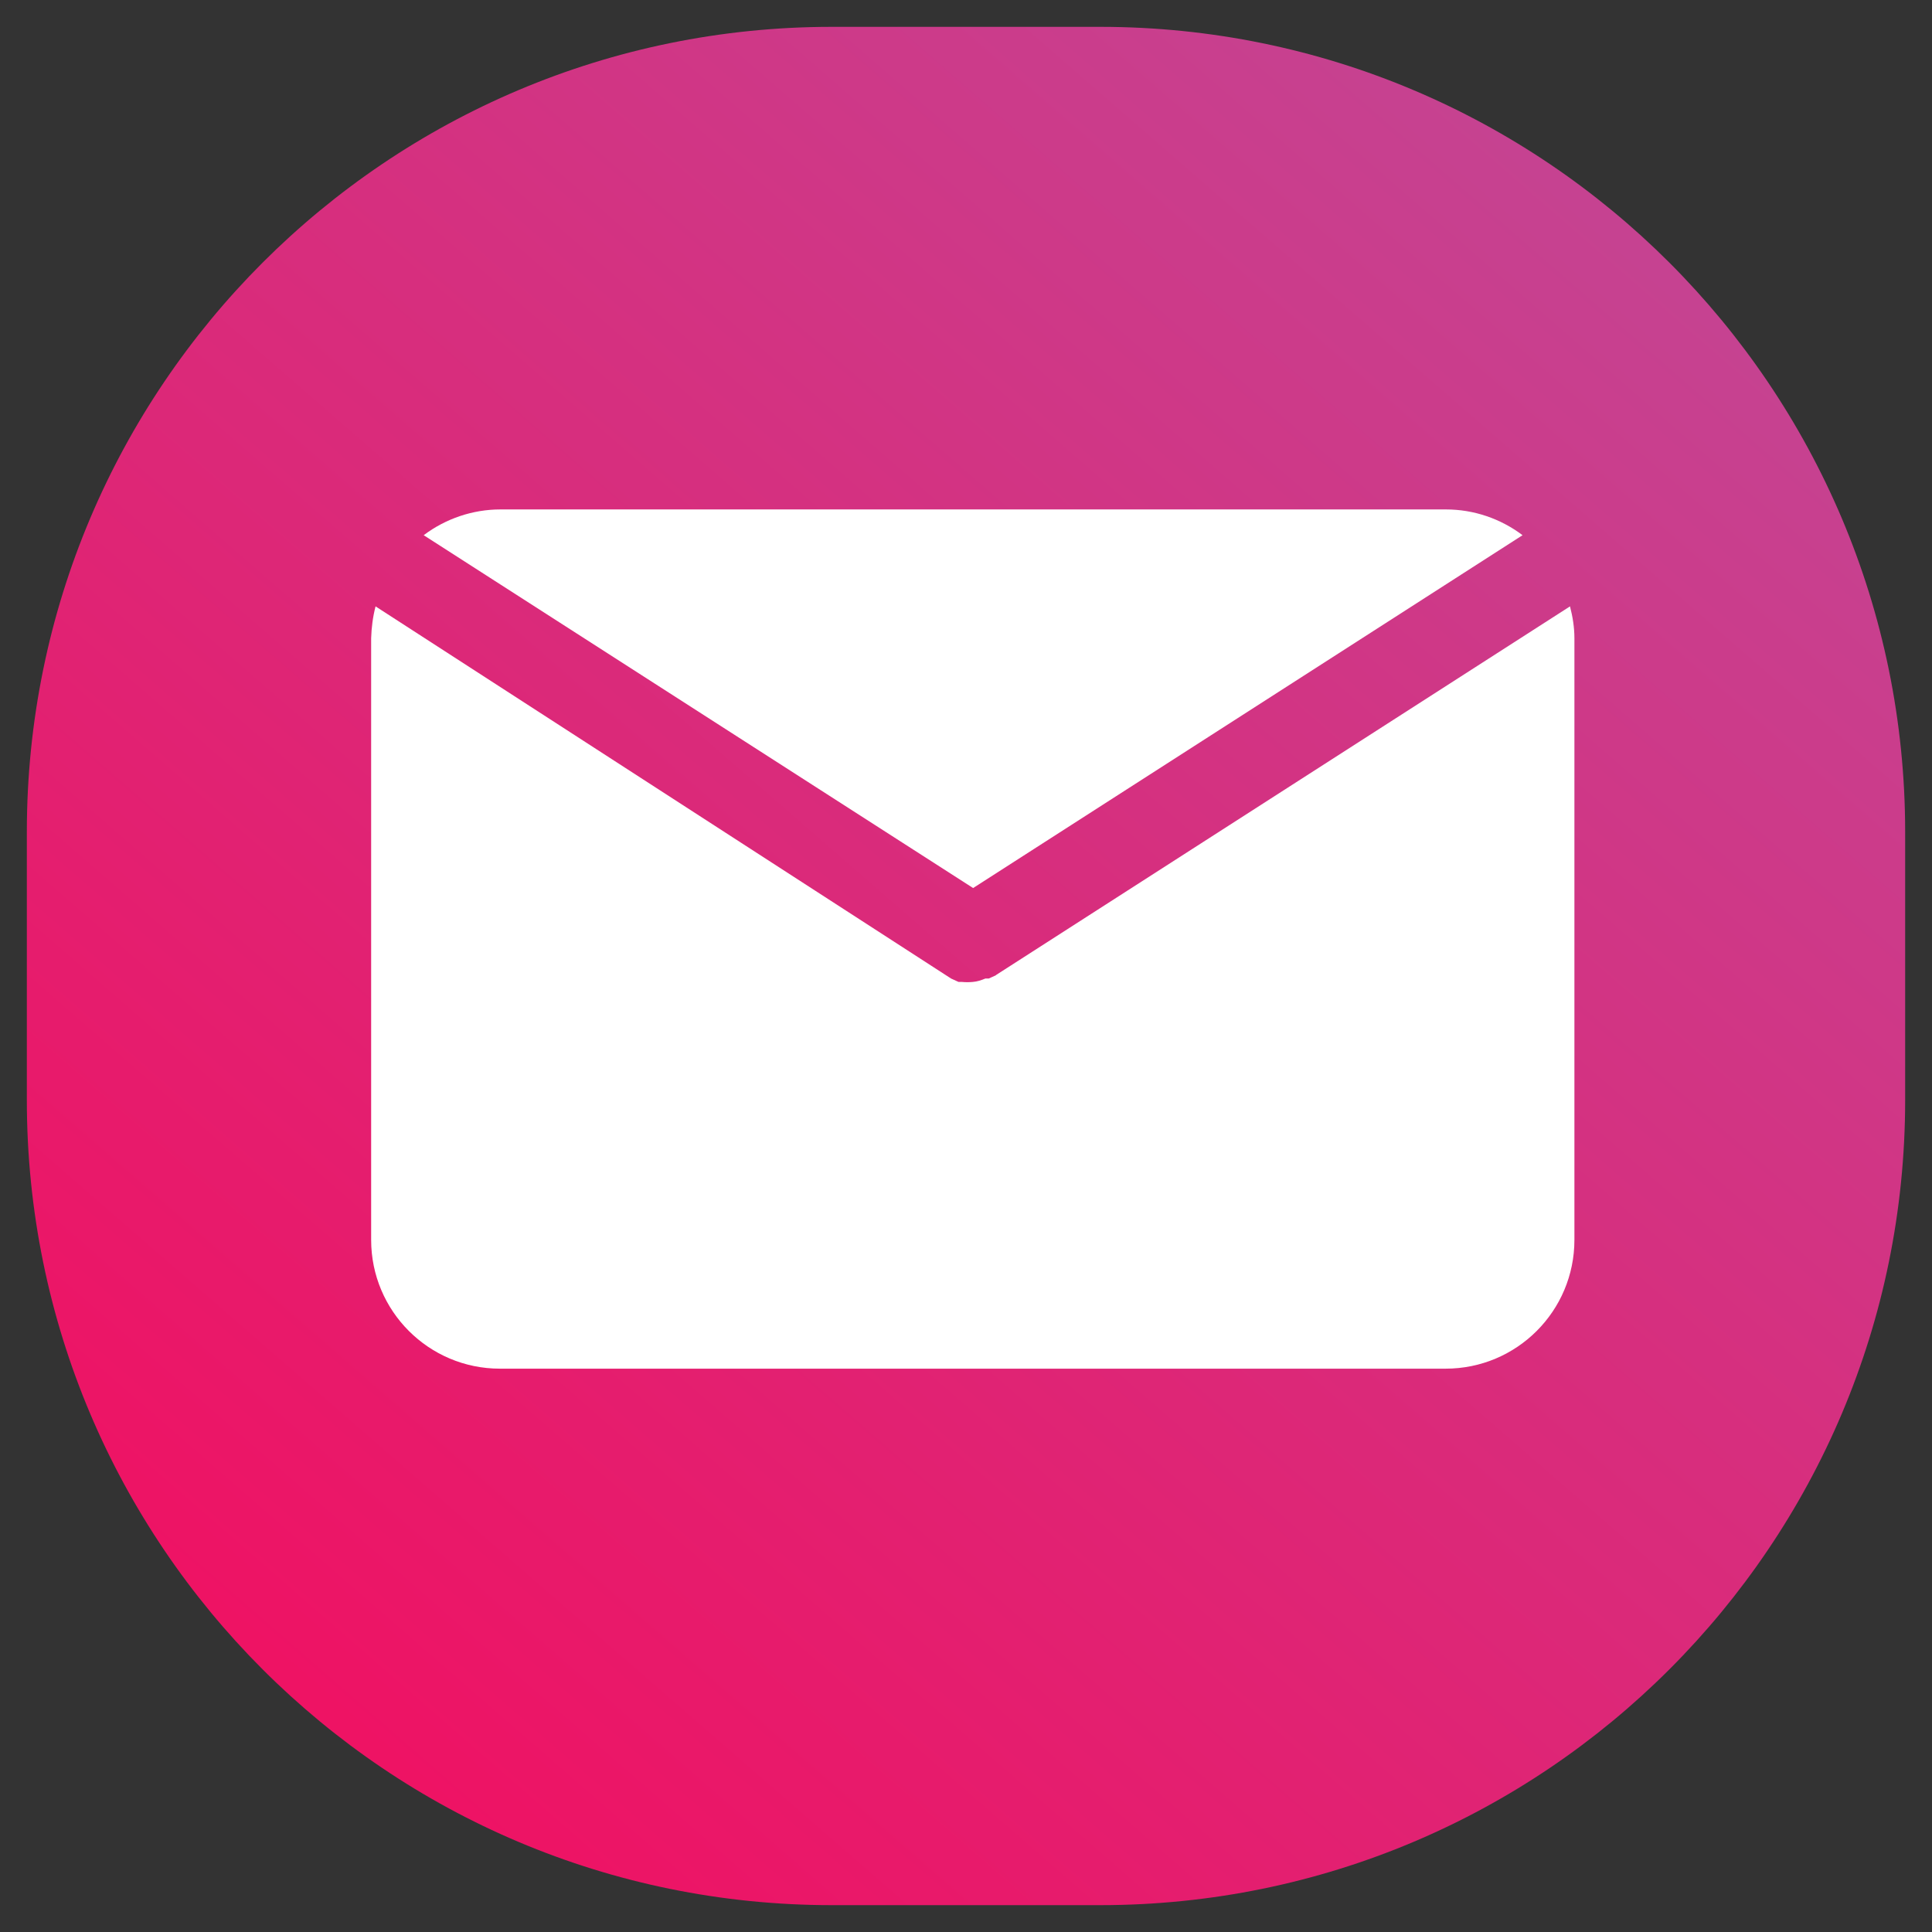
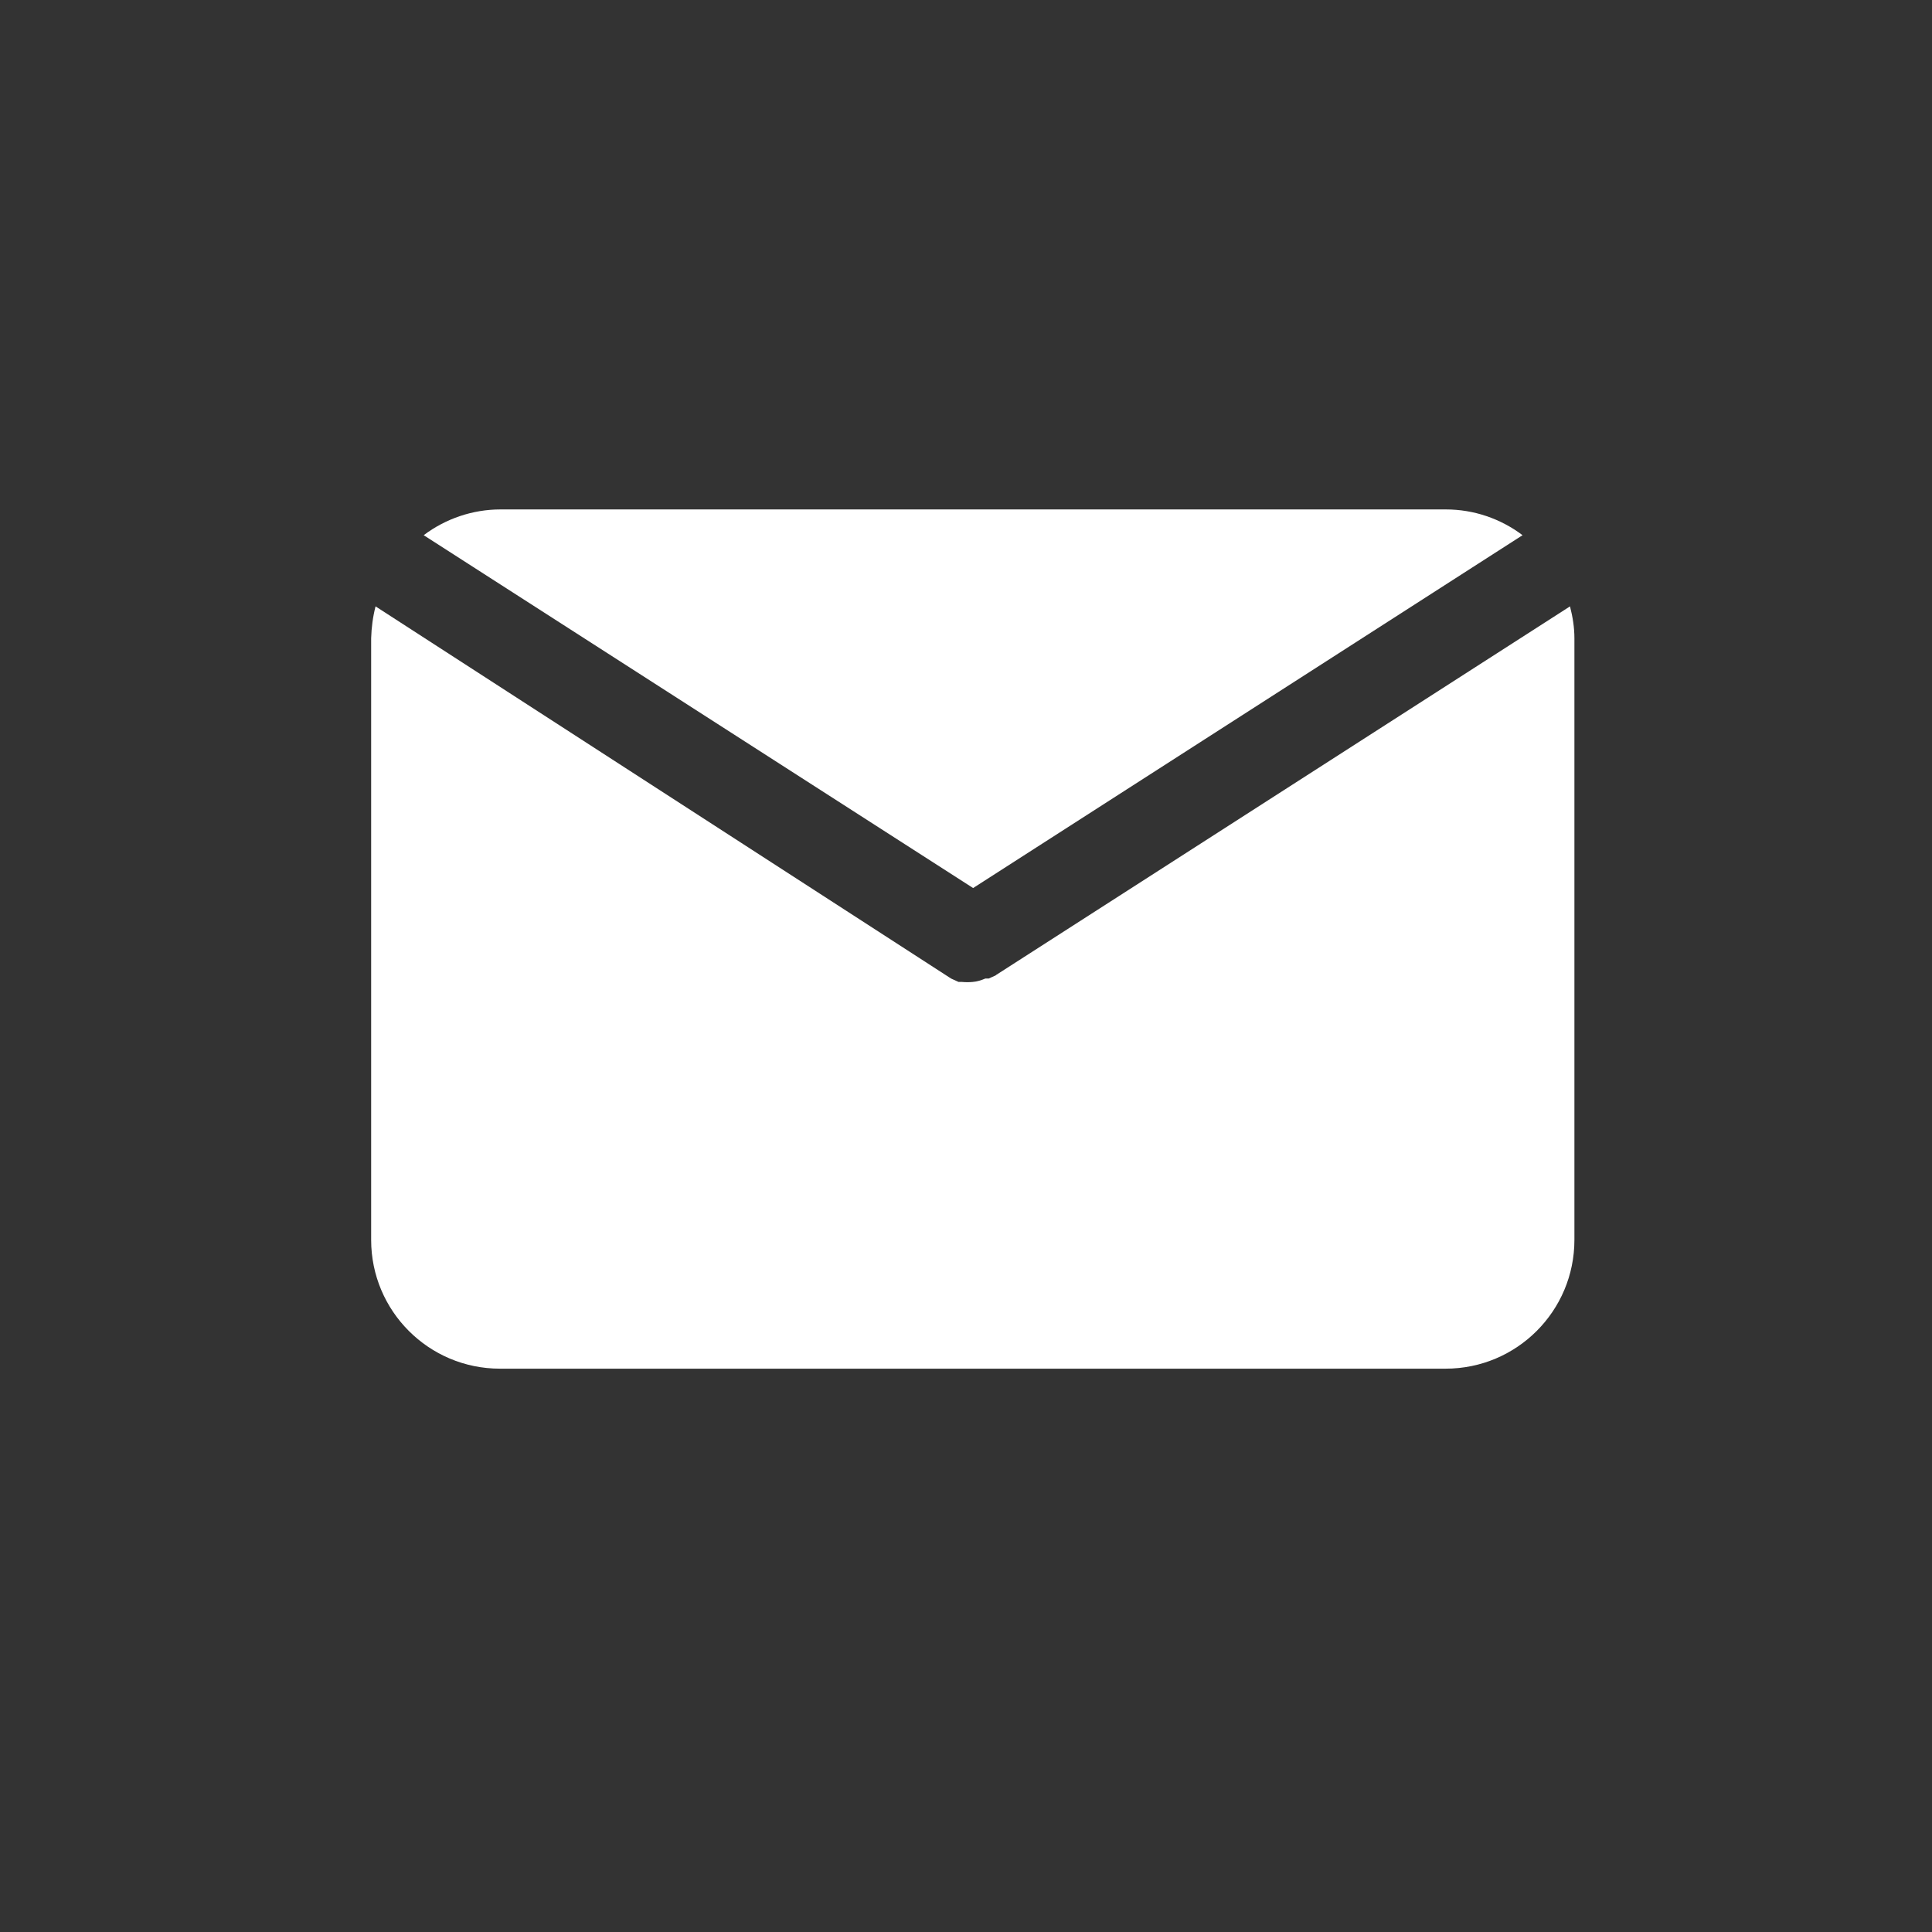
<svg xmlns="http://www.w3.org/2000/svg" width="57" height="57" viewBox="0 0 57 57" fill="none">
  <rect x="0" y="0" width="57" height="57" fill="#333333" stroke="none" />
-   <path fill-rule="evenodd" clip-rule="evenodd" d="M24.542 0.792H32.458C45.575 0.792 56.208 11.425 56.208 24.542V32.458C56.208 45.575 45.575 56.208 32.458 56.208H24.542C11.425 56.208 0.792 45.575 0.792 32.458V24.542C0.792 11.425 11.425 0.792 24.542 0.792Z" fill="url(#paint0_linear)" />
  <g>
    <path fill-rule="evenodd" clip-rule="evenodd" d="M28.71,26.2l16.21-10.41c-.65-.49-1.44-.76-2.26-.76H14.76c-.81,0-1.61,.27-2.26,.76l16.21,10.41Z" fill="white" />
    <path fill-rule="evenodd" clip-rule="evenodd" d="M29.39,28.77h0l-.22,.1h-.1c-.12,.05-.24,.09-.37,.1h0c-.11,.01-.21,.01-.32,0h-.1l-.22-.1h0L11.08,17.89c-.08,.31-.12,.62-.13,.94v17.75c0,2.1,1.7,3.8,3.8,3.8h27.9c2.1,0,3.8-1.7,3.8-3.8V18.83c0-.32-.05-.63-.13-.94l-16.94,10.88Z" fill="white" />
  </g>
  <defs>
    <linearGradient id="paint0_linear" x1="32.785" y1="89.785" x2="89.785" y2="24.215" gradientUnits="userSpaceOnUse">
      <stop stop-color="#F80759" />
      <stop offset="1" stop-color="#BC4E9C" />
    </linearGradient>
  </defs>
</svg>